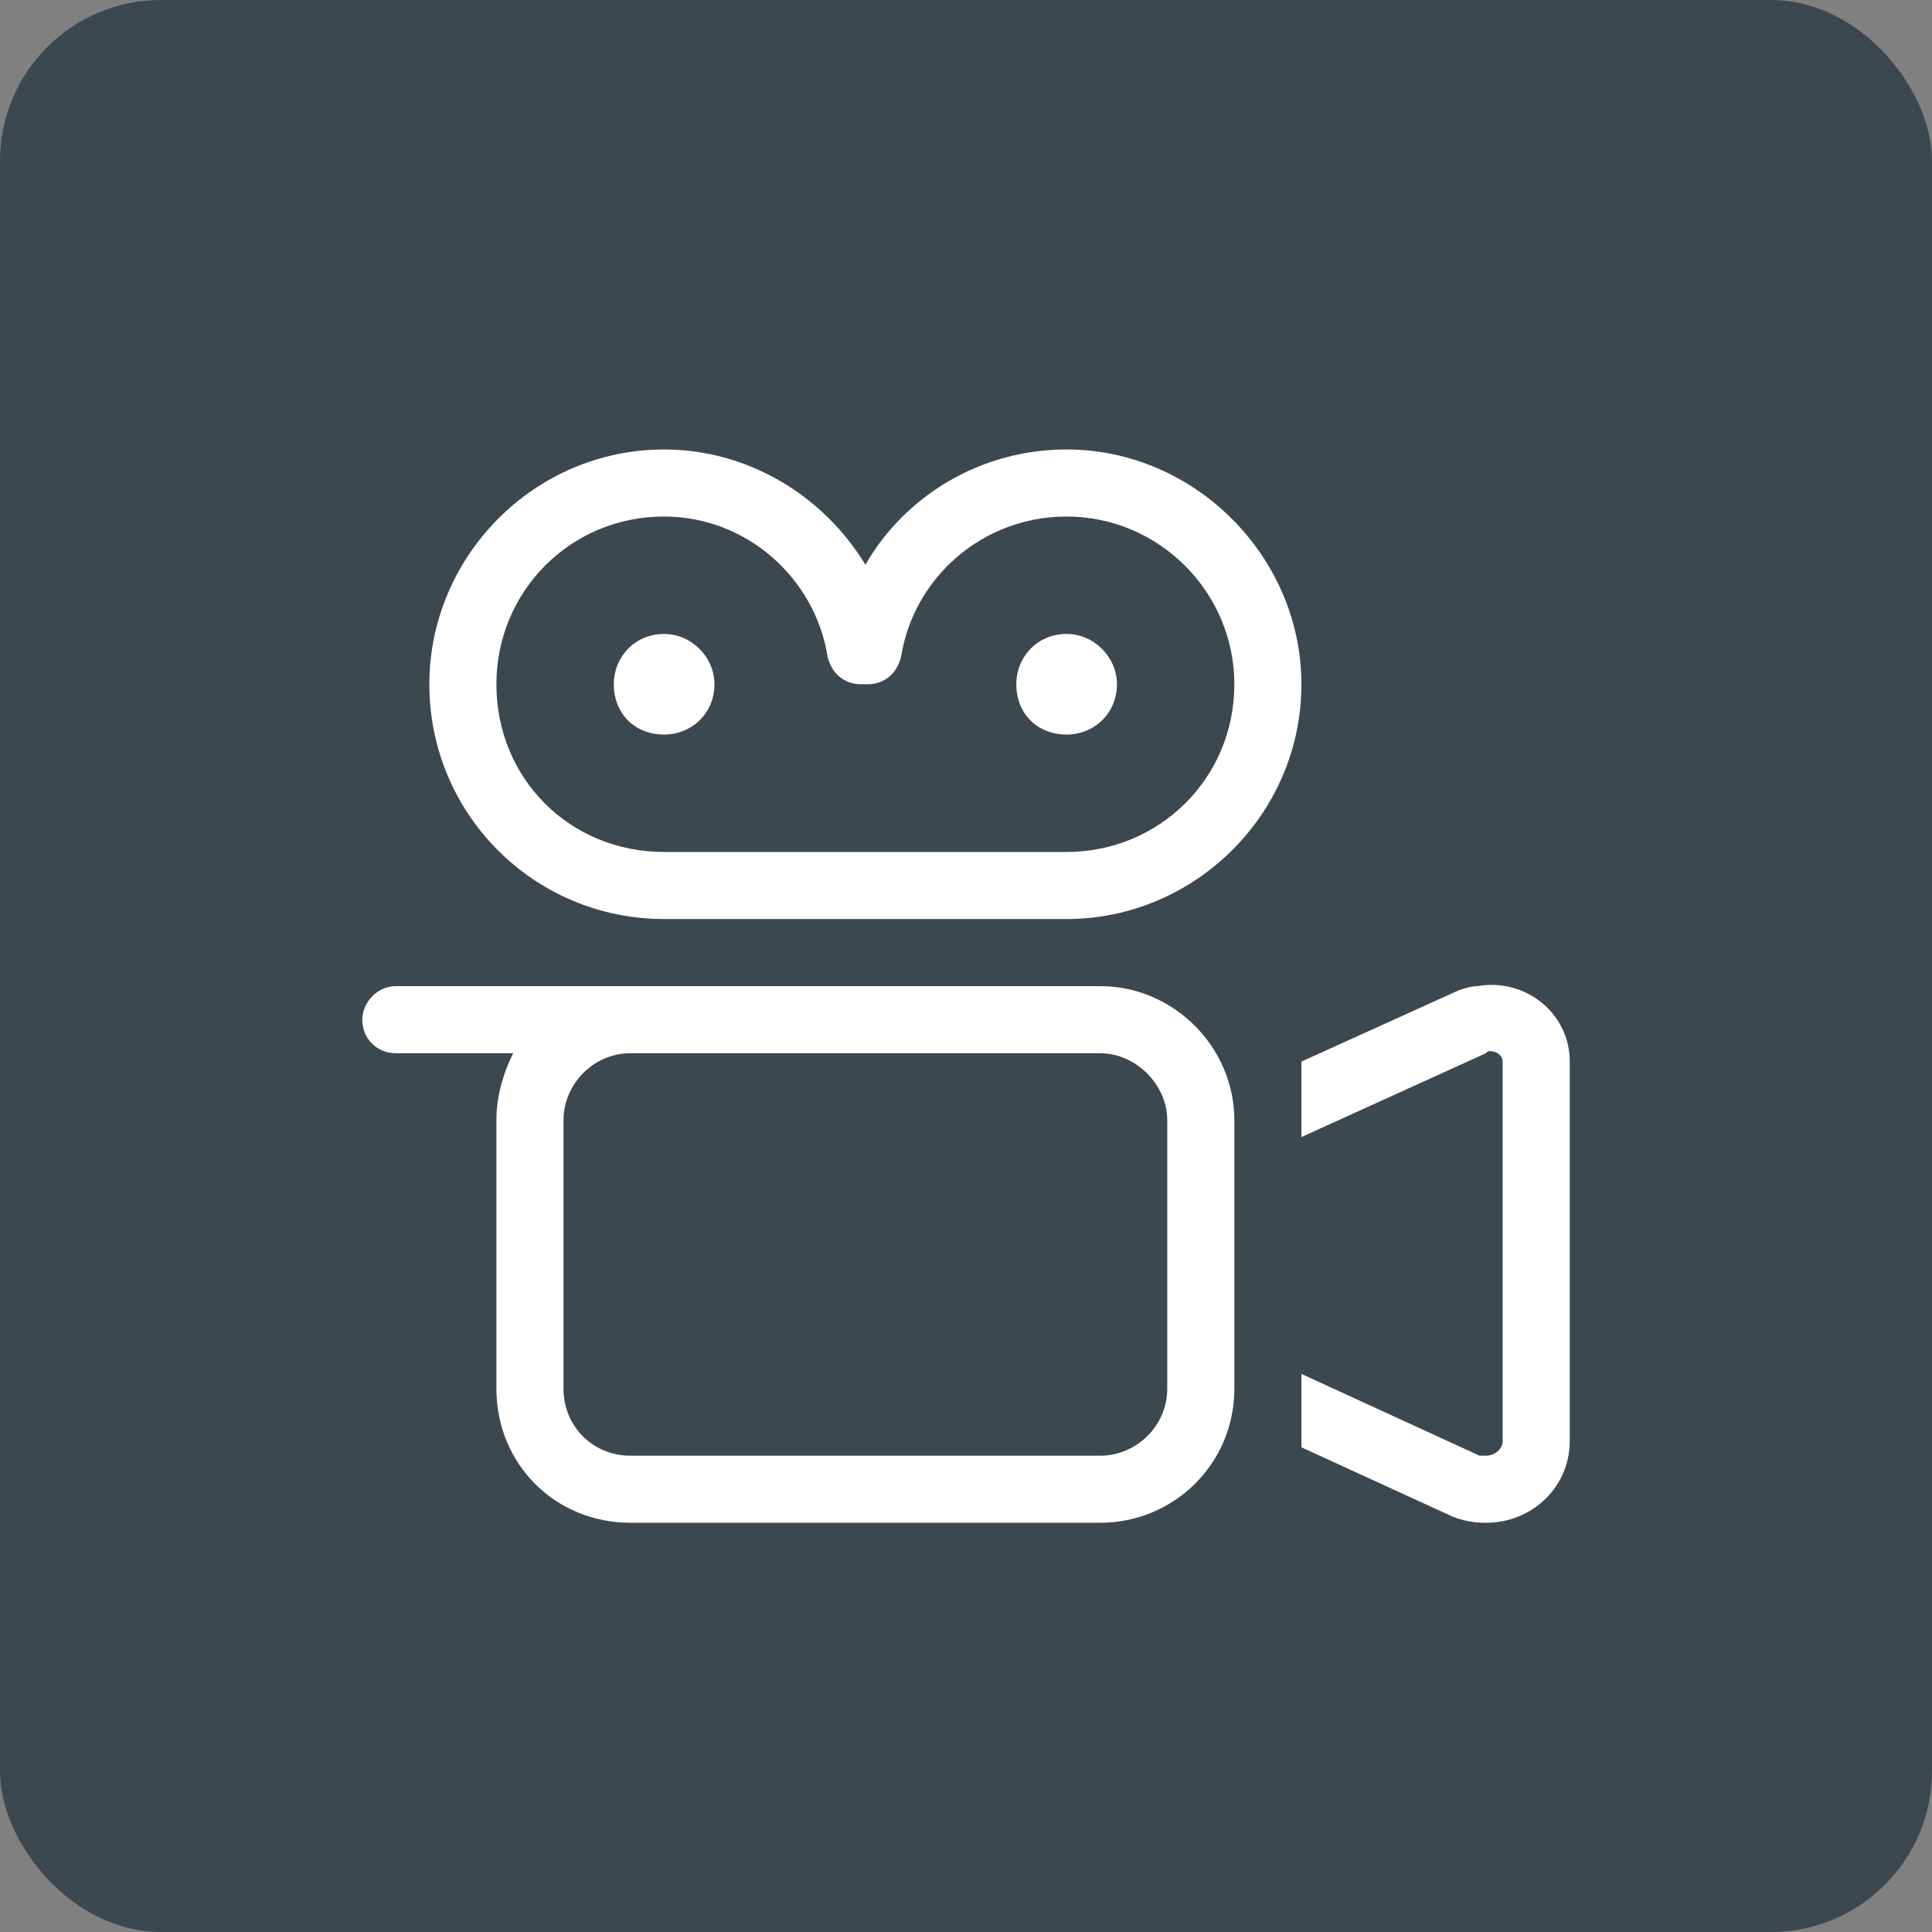
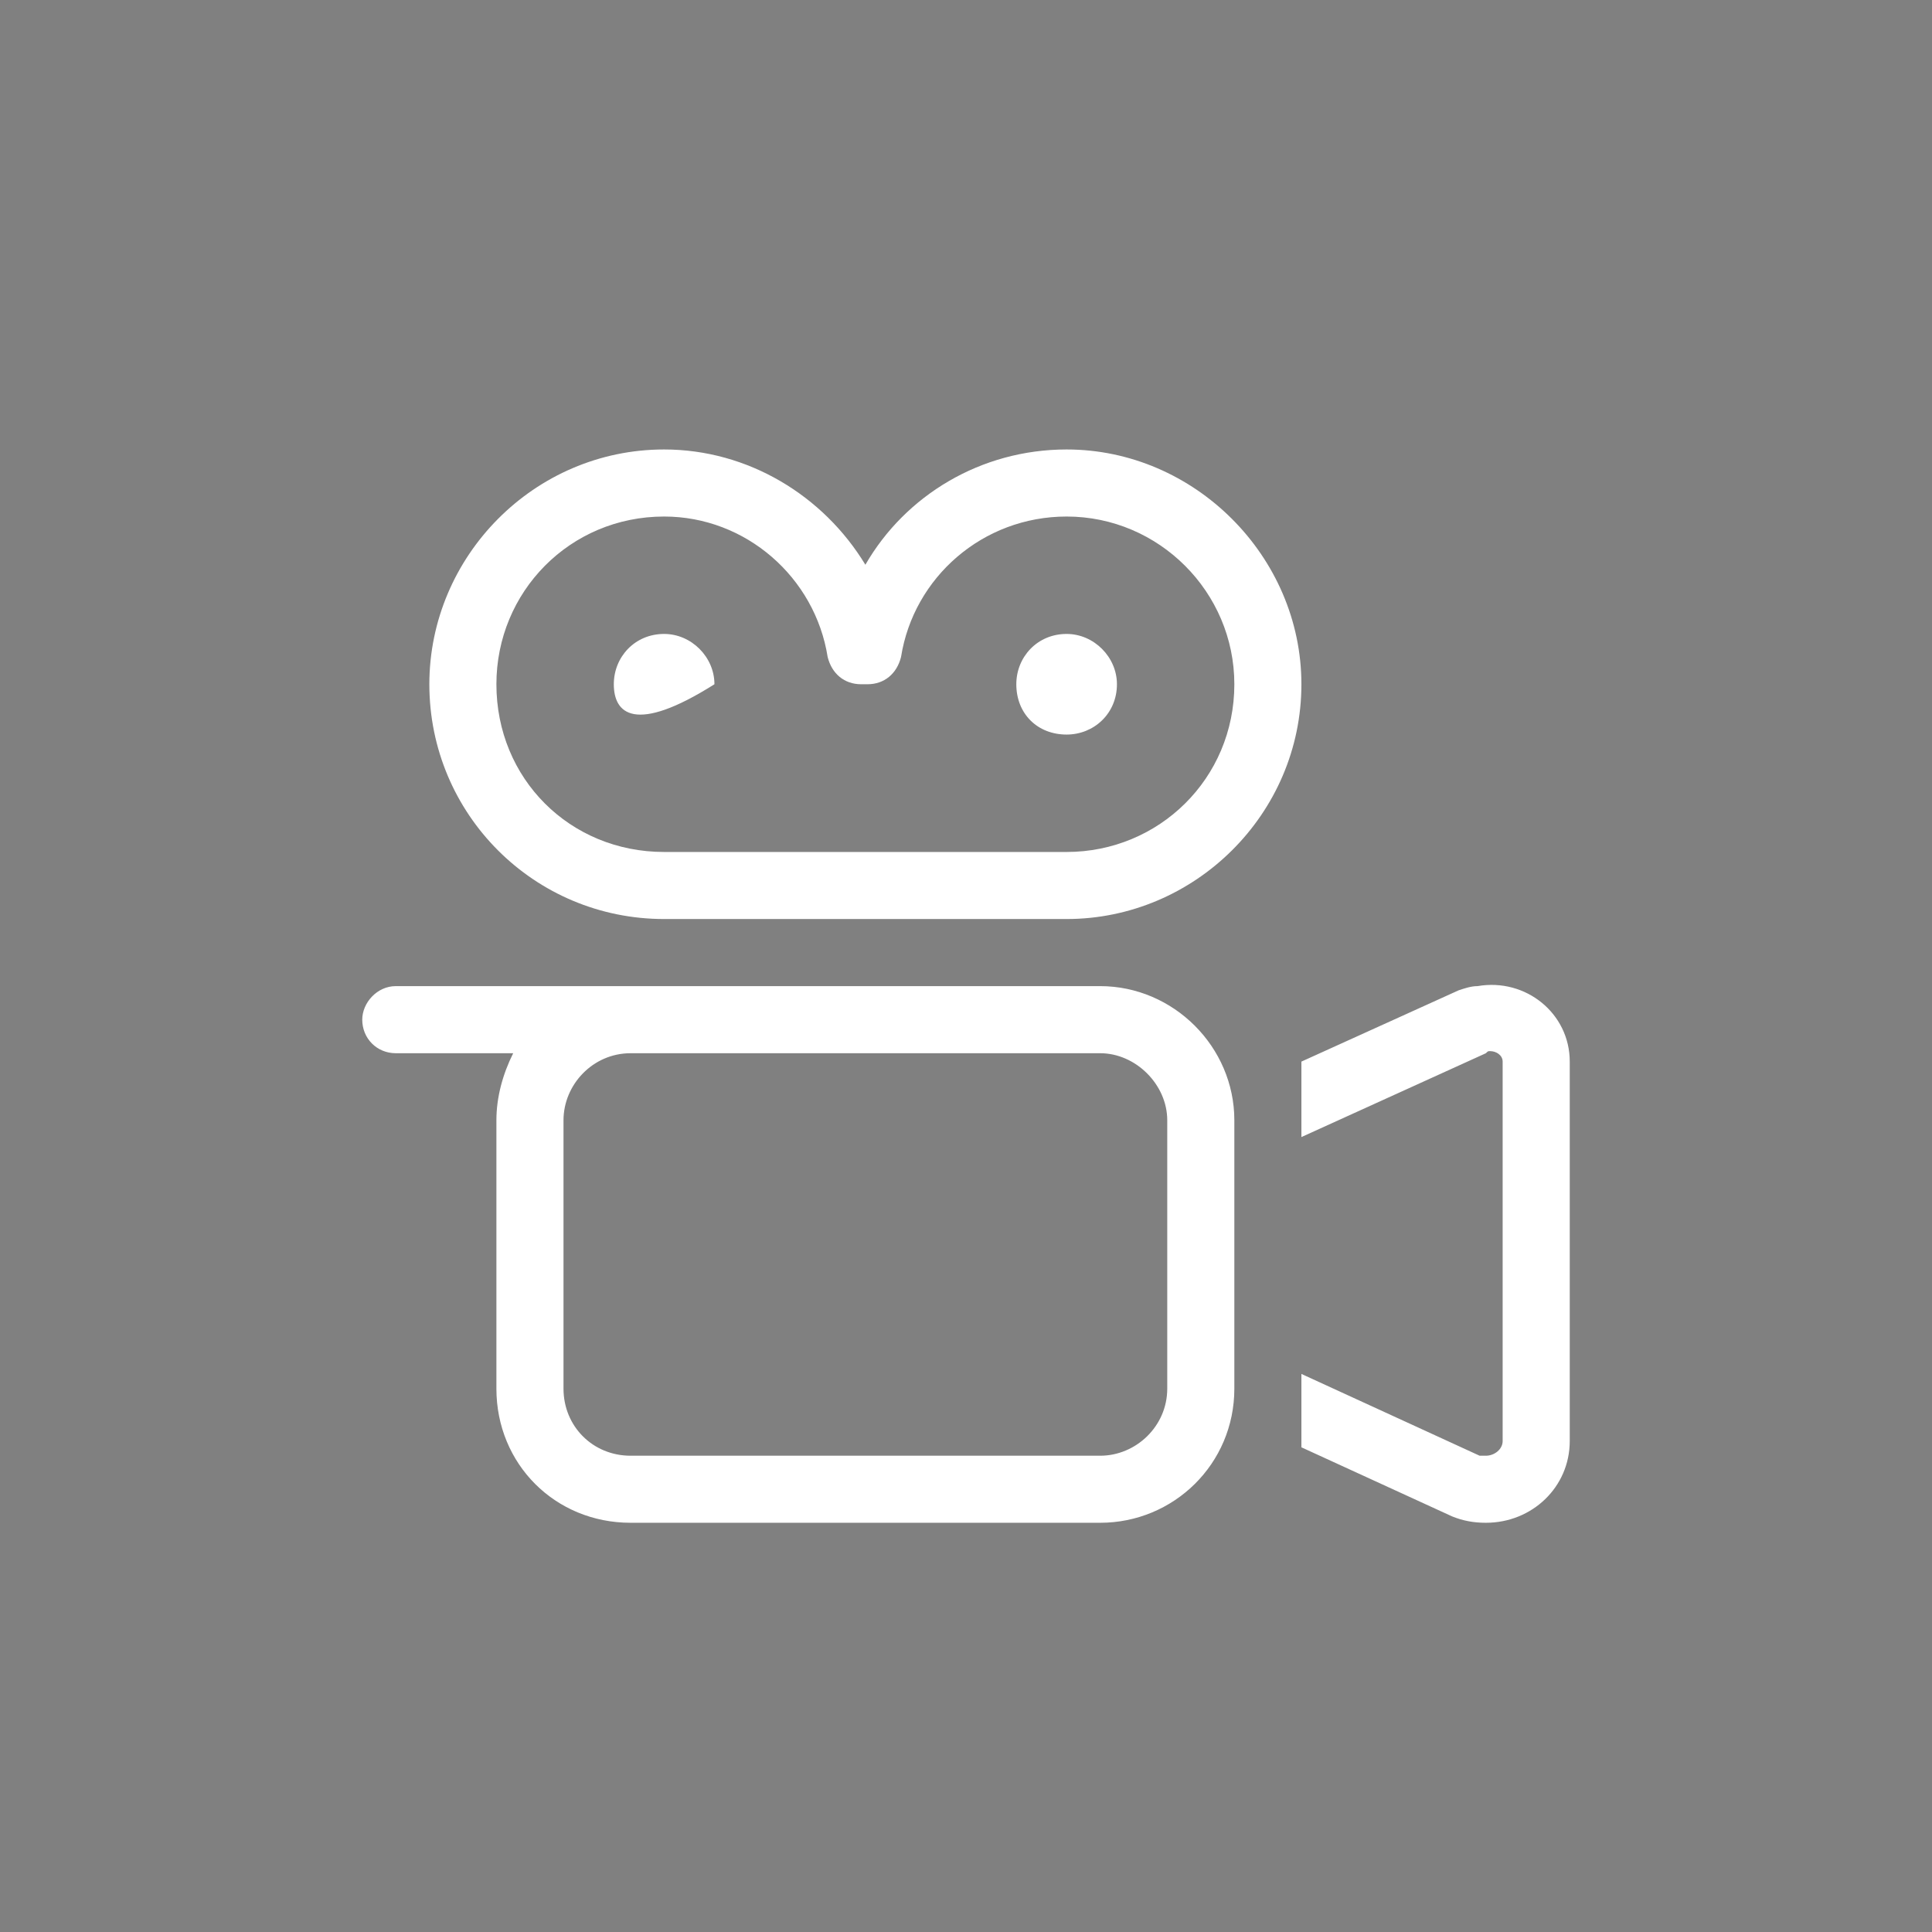
<svg xmlns="http://www.w3.org/2000/svg" width="48" height="48" viewBox="0 0 48 48" fill="none">
  <rect x="0" y="0" width="48" height="48" fill="#808080" stroke="none" />
-   <rect width="48" height="48" rx="4" fill="#3C4850" />
-   <path d="M16.5 11.167C18.583 11.167 20.458 12.312 21.5 14.031C22.49 12.312 24.365 11.167 26.5 11.167C29.677 11.167 32.333 13.823 32.333 17C32.333 20.229 29.677 22.833 26.5 22.833H16.5C13.271 22.833 10.667 20.229 10.667 17C10.667 13.823 13.271 11.167 16.5 11.167ZM12.333 17C12.333 19.344 14.156 21.167 16.5 21.167H26.5C28.792 21.167 30.667 19.344 30.667 17C30.667 14.708 28.792 12.833 26.5 12.833C24.417 12.833 22.698 14.344 22.386 16.323C22.281 16.74 21.969 17 21.552 17H21.396C20.979 17 20.667 16.74 20.563 16.323C20.25 14.344 18.531 12.833 16.5 12.833C14.156 12.833 12.333 14.708 12.333 17ZM16.5 15.75C17.177 15.75 17.75 16.323 17.75 17C17.75 17.729 17.177 18.25 16.5 18.25C15.771 18.25 15.25 17.729 15.25 17C15.25 16.323 15.771 15.75 16.5 15.75ZM25.25 17C25.25 16.323 25.771 15.75 26.5 15.75C27.177 15.75 27.75 16.323 27.75 17C27.75 17.729 27.177 18.25 26.5 18.25C25.771 18.25 25.25 17.729 25.25 17ZM16.083 26.167H15.667C14.729 26.167 14 26.948 14 27.833V34.5C14 35.438 14.729 36.167 15.667 36.167H27.333C28.219 36.167 29 35.438 29 34.5V27.833C29 26.948 28.219 26.167 27.333 26.167H16.083ZM16.083 24.5H27.333C29.156 24.5 30.667 26.01 30.667 27.833V34.5C30.667 36.375 29.156 37.833 27.333 37.833H15.667C13.792 37.833 12.333 36.375 12.333 34.5V27.833C12.333 27.26 12.49 26.688 12.75 26.167H9.833C9.365 26.167 9 25.802 9 25.333C9 24.917 9.365 24.5 9.833 24.5H15.667H16.083ZM32.333 34.135L36.761 36.167C36.813 36.167 36.865 36.167 36.917 36.167C37.125 36.167 37.333 36.01 37.333 35.802V26.375C37.333 26.219 37.177 26.115 37.021 26.115C36.969 26.115 36.969 26.115 36.917 26.167L32.333 28.25V26.375L36.24 24.604C36.396 24.552 36.552 24.5 36.708 24.5C37.906 24.292 39 25.177 39 26.375V35.802C39 36.948 38.063 37.833 36.917 37.833C36.604 37.833 36.344 37.781 36.083 37.677L32.333 35.958V34.135Z" fill="white" />
+   <path d="M16.5 11.167C18.583 11.167 20.458 12.312 21.5 14.031C22.49 12.312 24.365 11.167 26.5 11.167C29.677 11.167 32.333 13.823 32.333 17C32.333 20.229 29.677 22.833 26.5 22.833H16.5C13.271 22.833 10.667 20.229 10.667 17C10.667 13.823 13.271 11.167 16.5 11.167ZM12.333 17C12.333 19.344 14.156 21.167 16.5 21.167H26.5C28.792 21.167 30.667 19.344 30.667 17C30.667 14.708 28.792 12.833 26.5 12.833C24.417 12.833 22.698 14.344 22.386 16.323C22.281 16.74 21.969 17 21.552 17H21.396C20.979 17 20.667 16.74 20.563 16.323C20.25 14.344 18.531 12.833 16.5 12.833C14.156 12.833 12.333 14.708 12.333 17ZM16.5 15.75C17.177 15.75 17.75 16.323 17.75 17C15.771 18.25 15.25 17.729 15.25 17C15.25 16.323 15.771 15.75 16.5 15.75ZM25.25 17C25.25 16.323 25.771 15.75 26.5 15.75C27.177 15.75 27.75 16.323 27.75 17C27.75 17.729 27.177 18.25 26.5 18.25C25.771 18.25 25.25 17.729 25.25 17ZM16.083 26.167H15.667C14.729 26.167 14 26.948 14 27.833V34.5C14 35.438 14.729 36.167 15.667 36.167H27.333C28.219 36.167 29 35.438 29 34.5V27.833C29 26.948 28.219 26.167 27.333 26.167H16.083ZM16.083 24.5H27.333C29.156 24.5 30.667 26.01 30.667 27.833V34.5C30.667 36.375 29.156 37.833 27.333 37.833H15.667C13.792 37.833 12.333 36.375 12.333 34.5V27.833C12.333 27.26 12.49 26.688 12.75 26.167H9.833C9.365 26.167 9 25.802 9 25.333C9 24.917 9.365 24.5 9.833 24.5H15.667H16.083ZM32.333 34.135L36.761 36.167C36.813 36.167 36.865 36.167 36.917 36.167C37.125 36.167 37.333 36.01 37.333 35.802V26.375C37.333 26.219 37.177 26.115 37.021 26.115C36.969 26.115 36.969 26.115 36.917 26.167L32.333 28.25V26.375L36.24 24.604C36.396 24.552 36.552 24.5 36.708 24.5C37.906 24.292 39 25.177 39 26.375V35.802C39 36.948 38.063 37.833 36.917 37.833C36.604 37.833 36.344 37.781 36.083 37.677L32.333 35.958V34.135Z" fill="white" />
</svg>